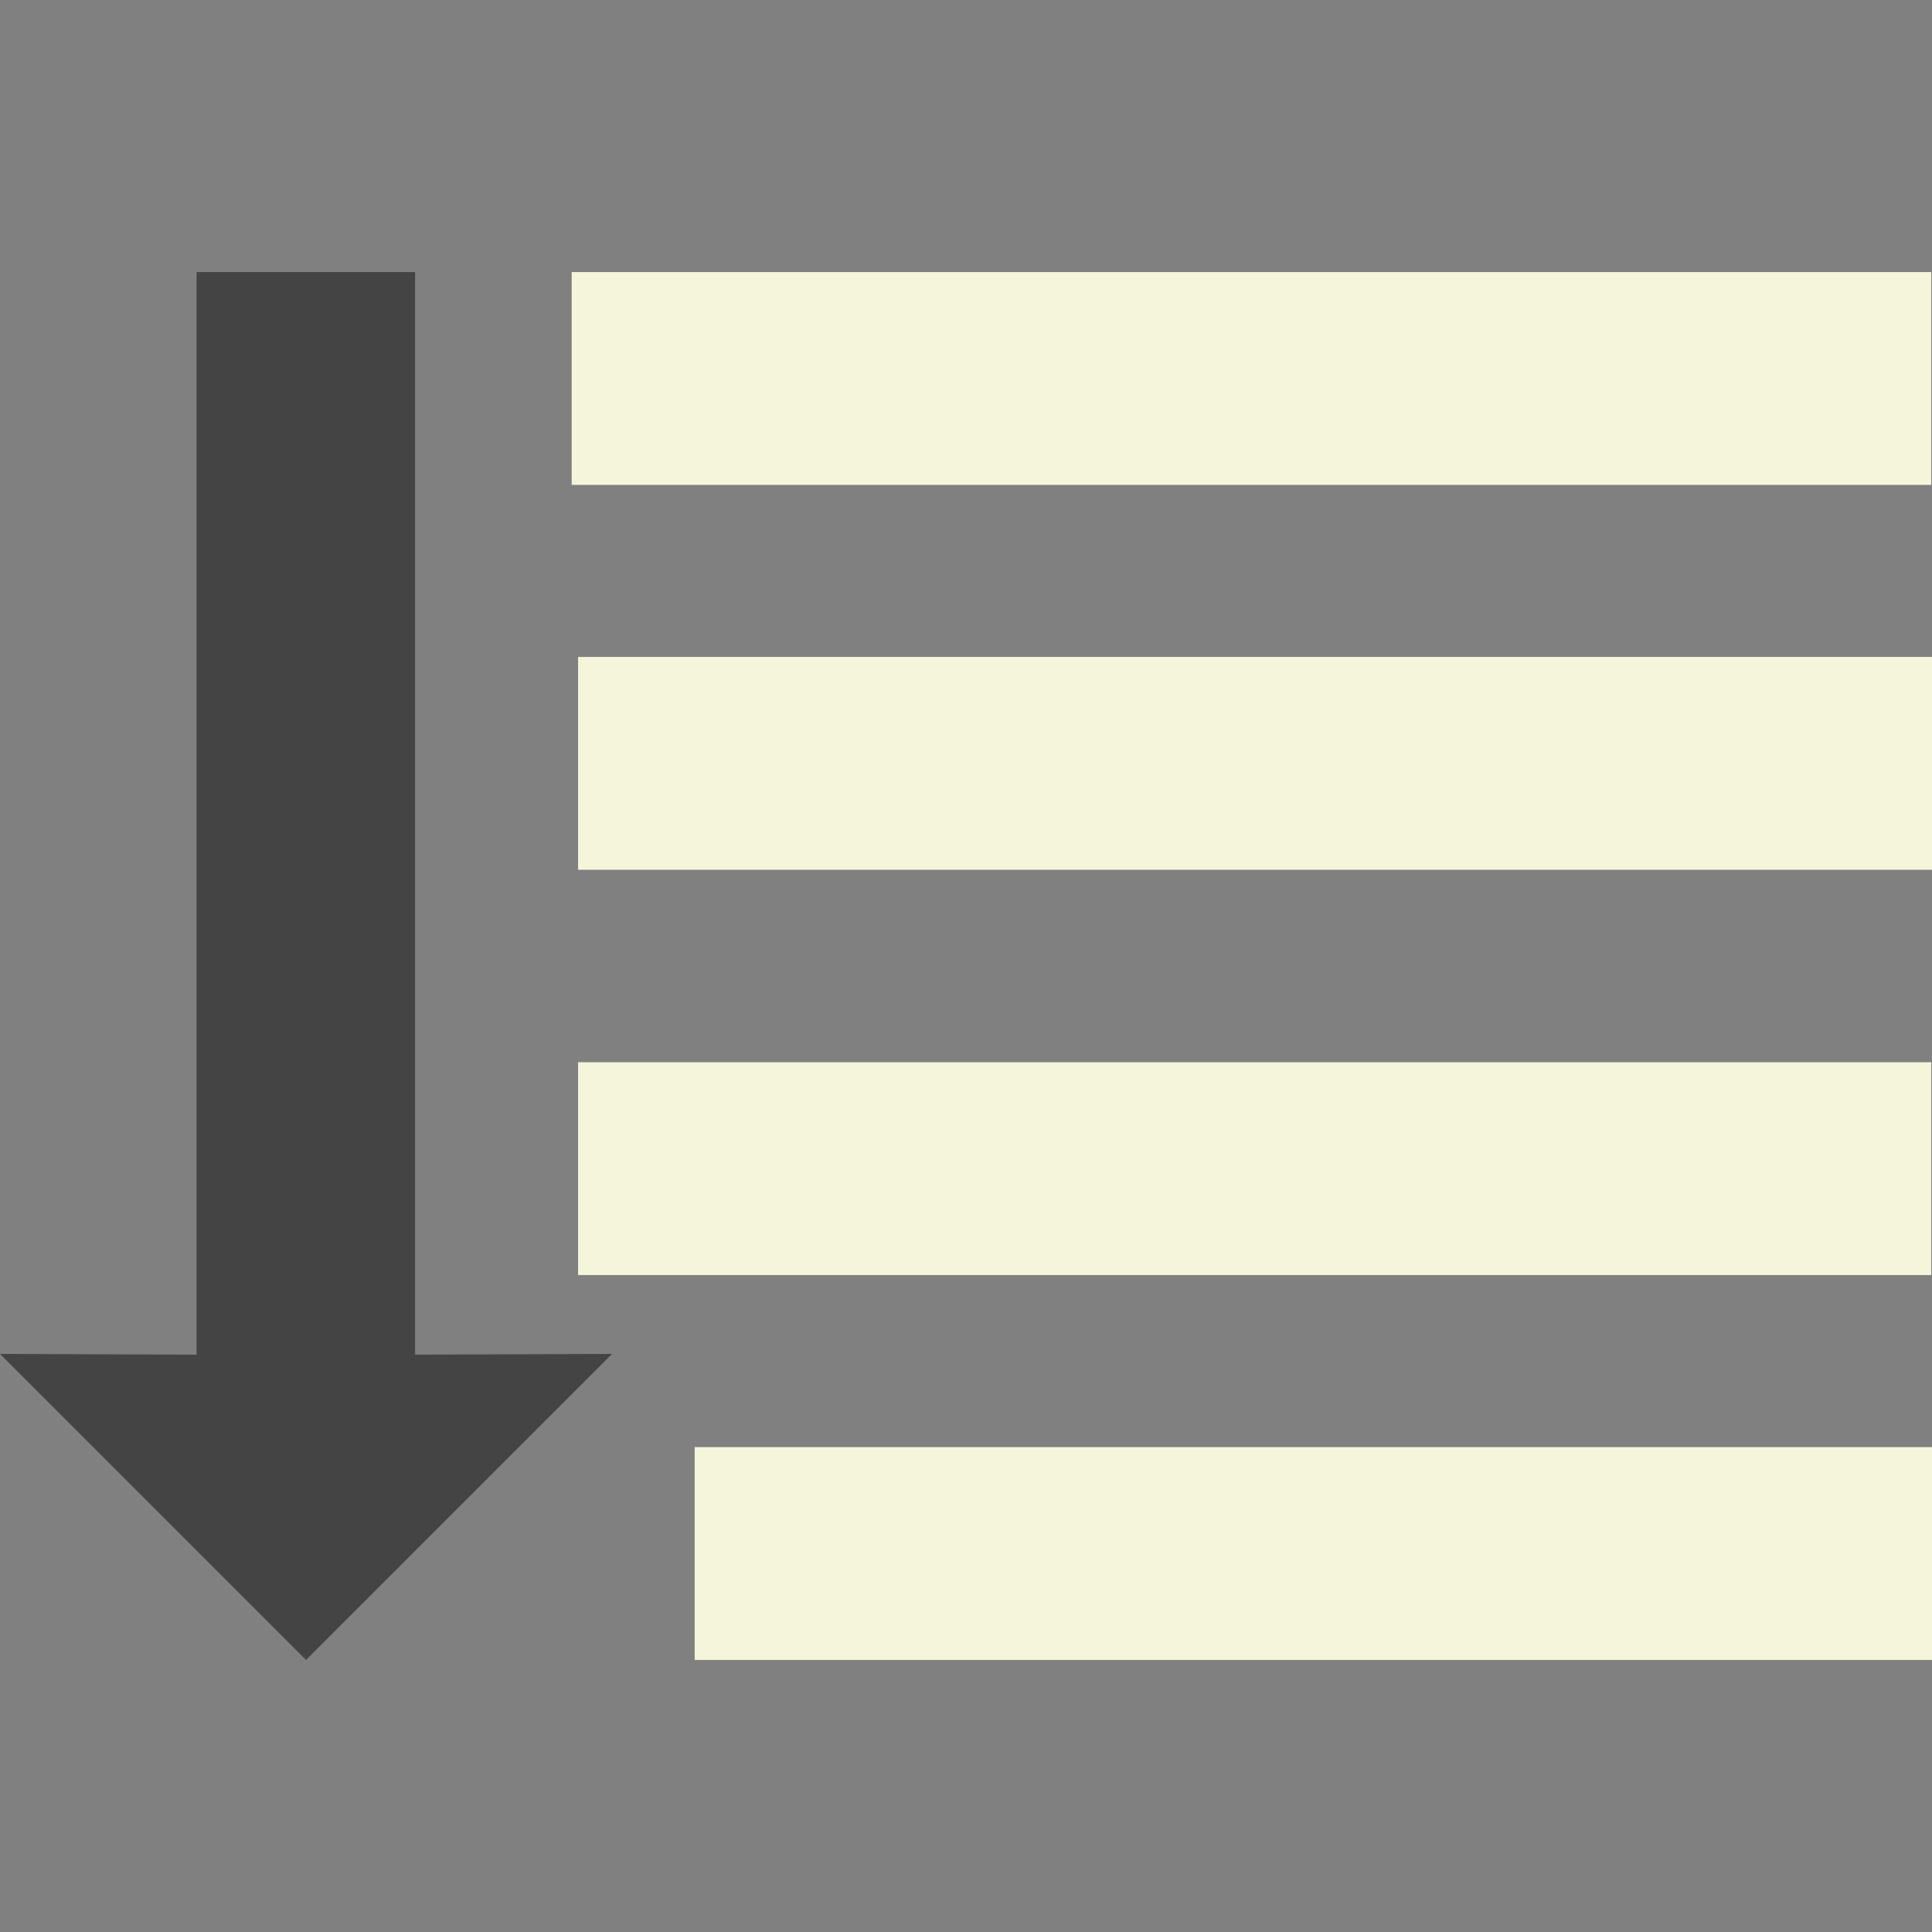
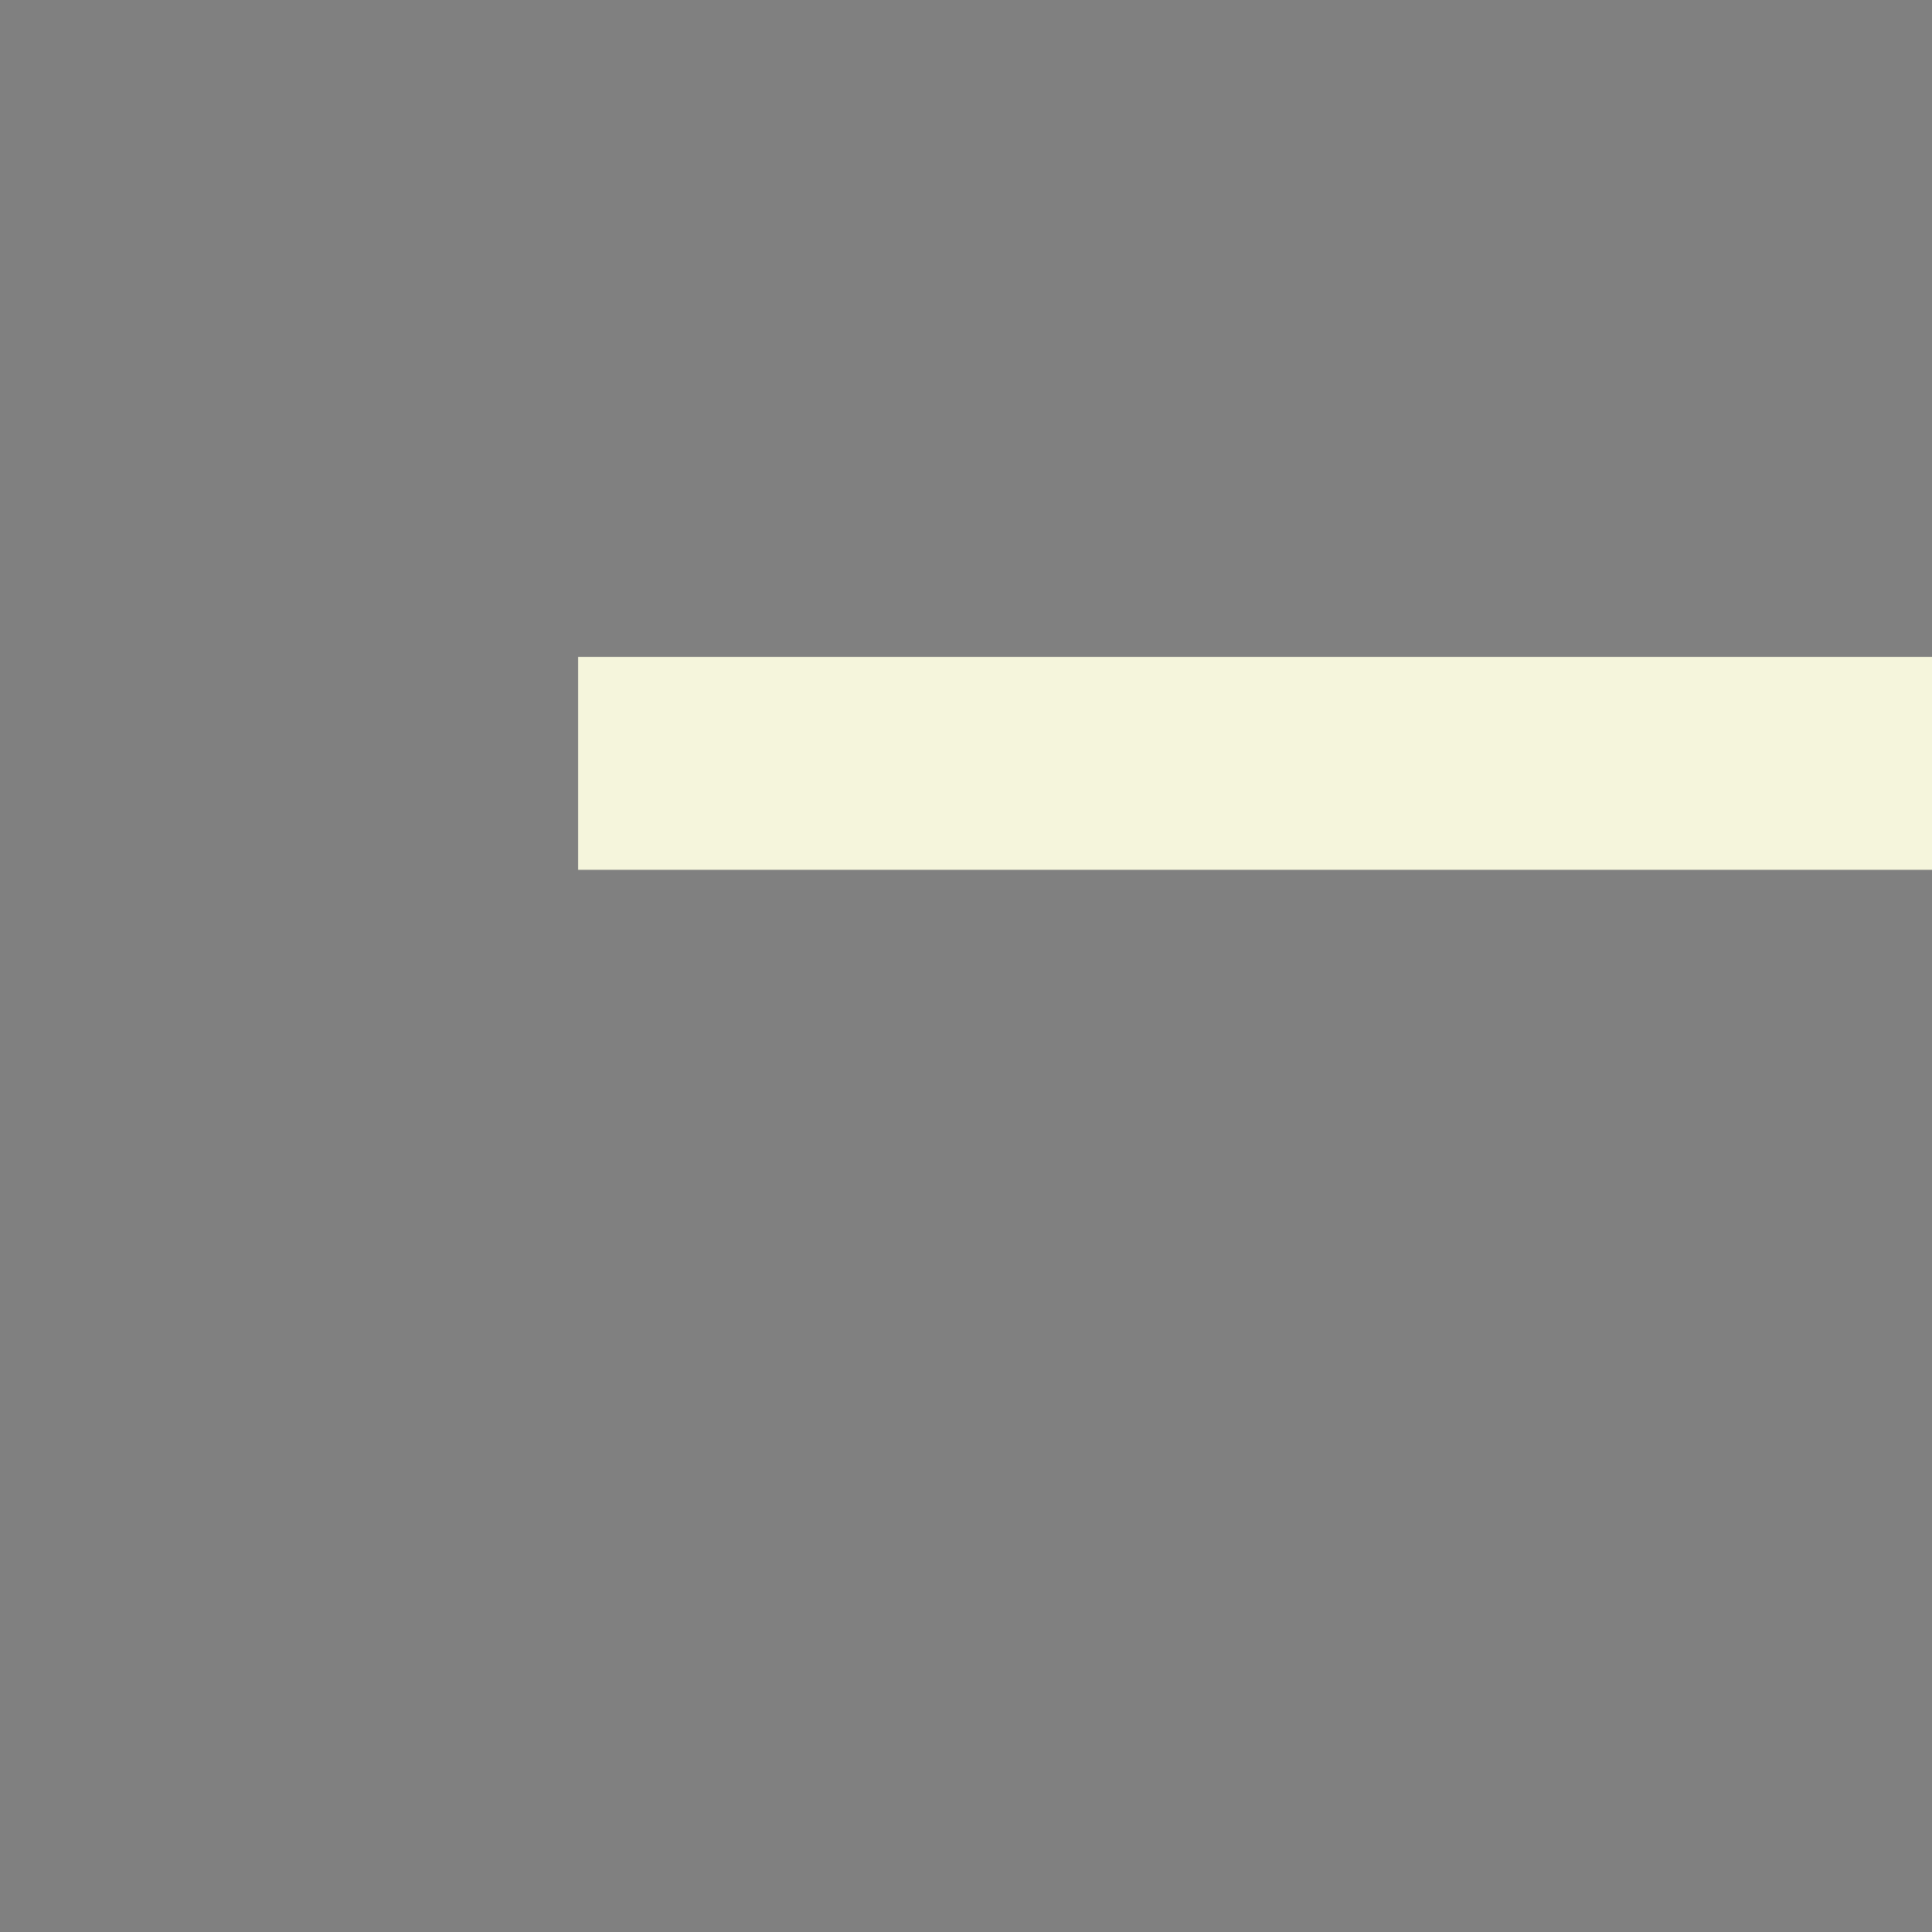
<svg xmlns="http://www.w3.org/2000/svg" version="1.1" id="katman_1" x="0px" y="0px" viewBox="0 0 512 512" style="enable-background:new 0 0 512 512;" xml:space="preserve">
  <rect x="0" y="0" width="512" height="512" fill="#808080" stroke="none" />
  <style>
        :root {
        --color:beige;
        } .renk { fill:beige;  }
    </style>
  <g>
    <g>
      <g>
-         <polygon fill="#444" points="162.2,358.8 81.1,439.9 0,358.8 52.1,359 52.1,72.1 110,72.1 110,359    " />
-         <rect x="184.1" y="383.5" class="renk" width="327.9" height="56.4" />
-         <rect x="153.2" y="281.5" class="renk" width="358.6" height="56.4" />
        <rect x="153.2" y="174.1" class="renk" width="358.8" height="56.4" />
-         <rect x="151.5" y="72.1" class="renk" width="360.3" height="56.4" />
      </g>
    </g>
  </g>
</svg>